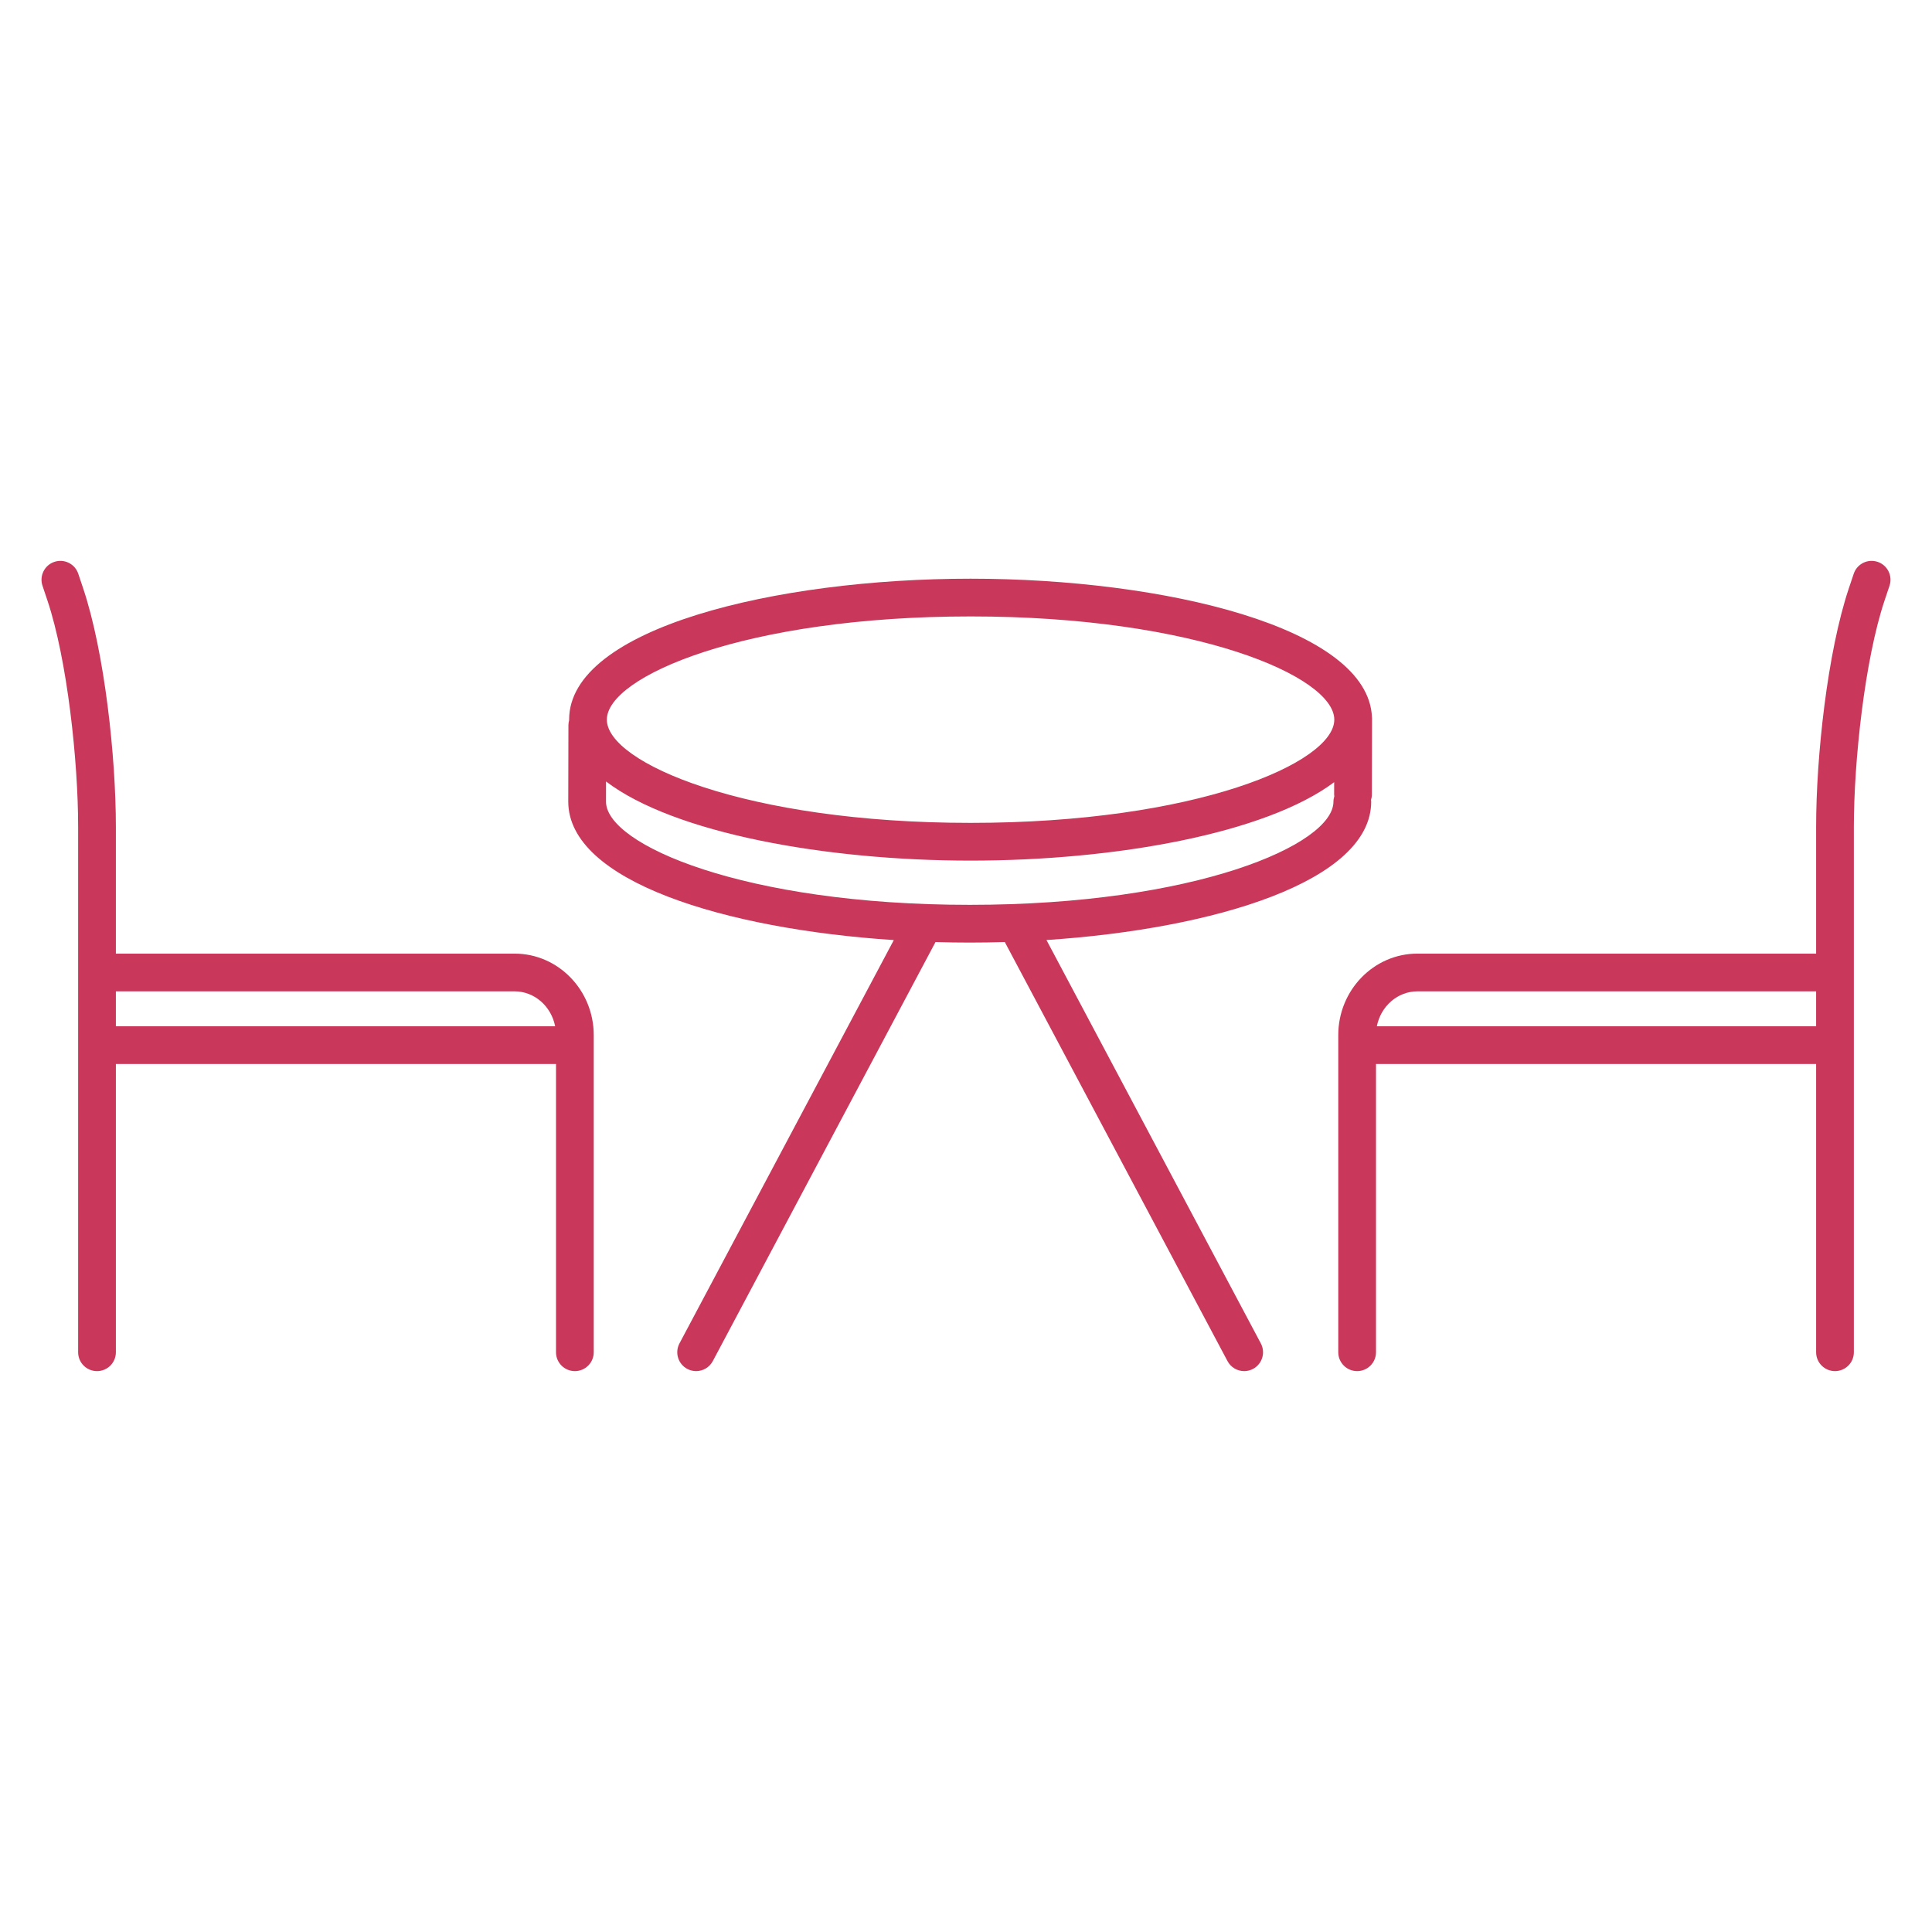
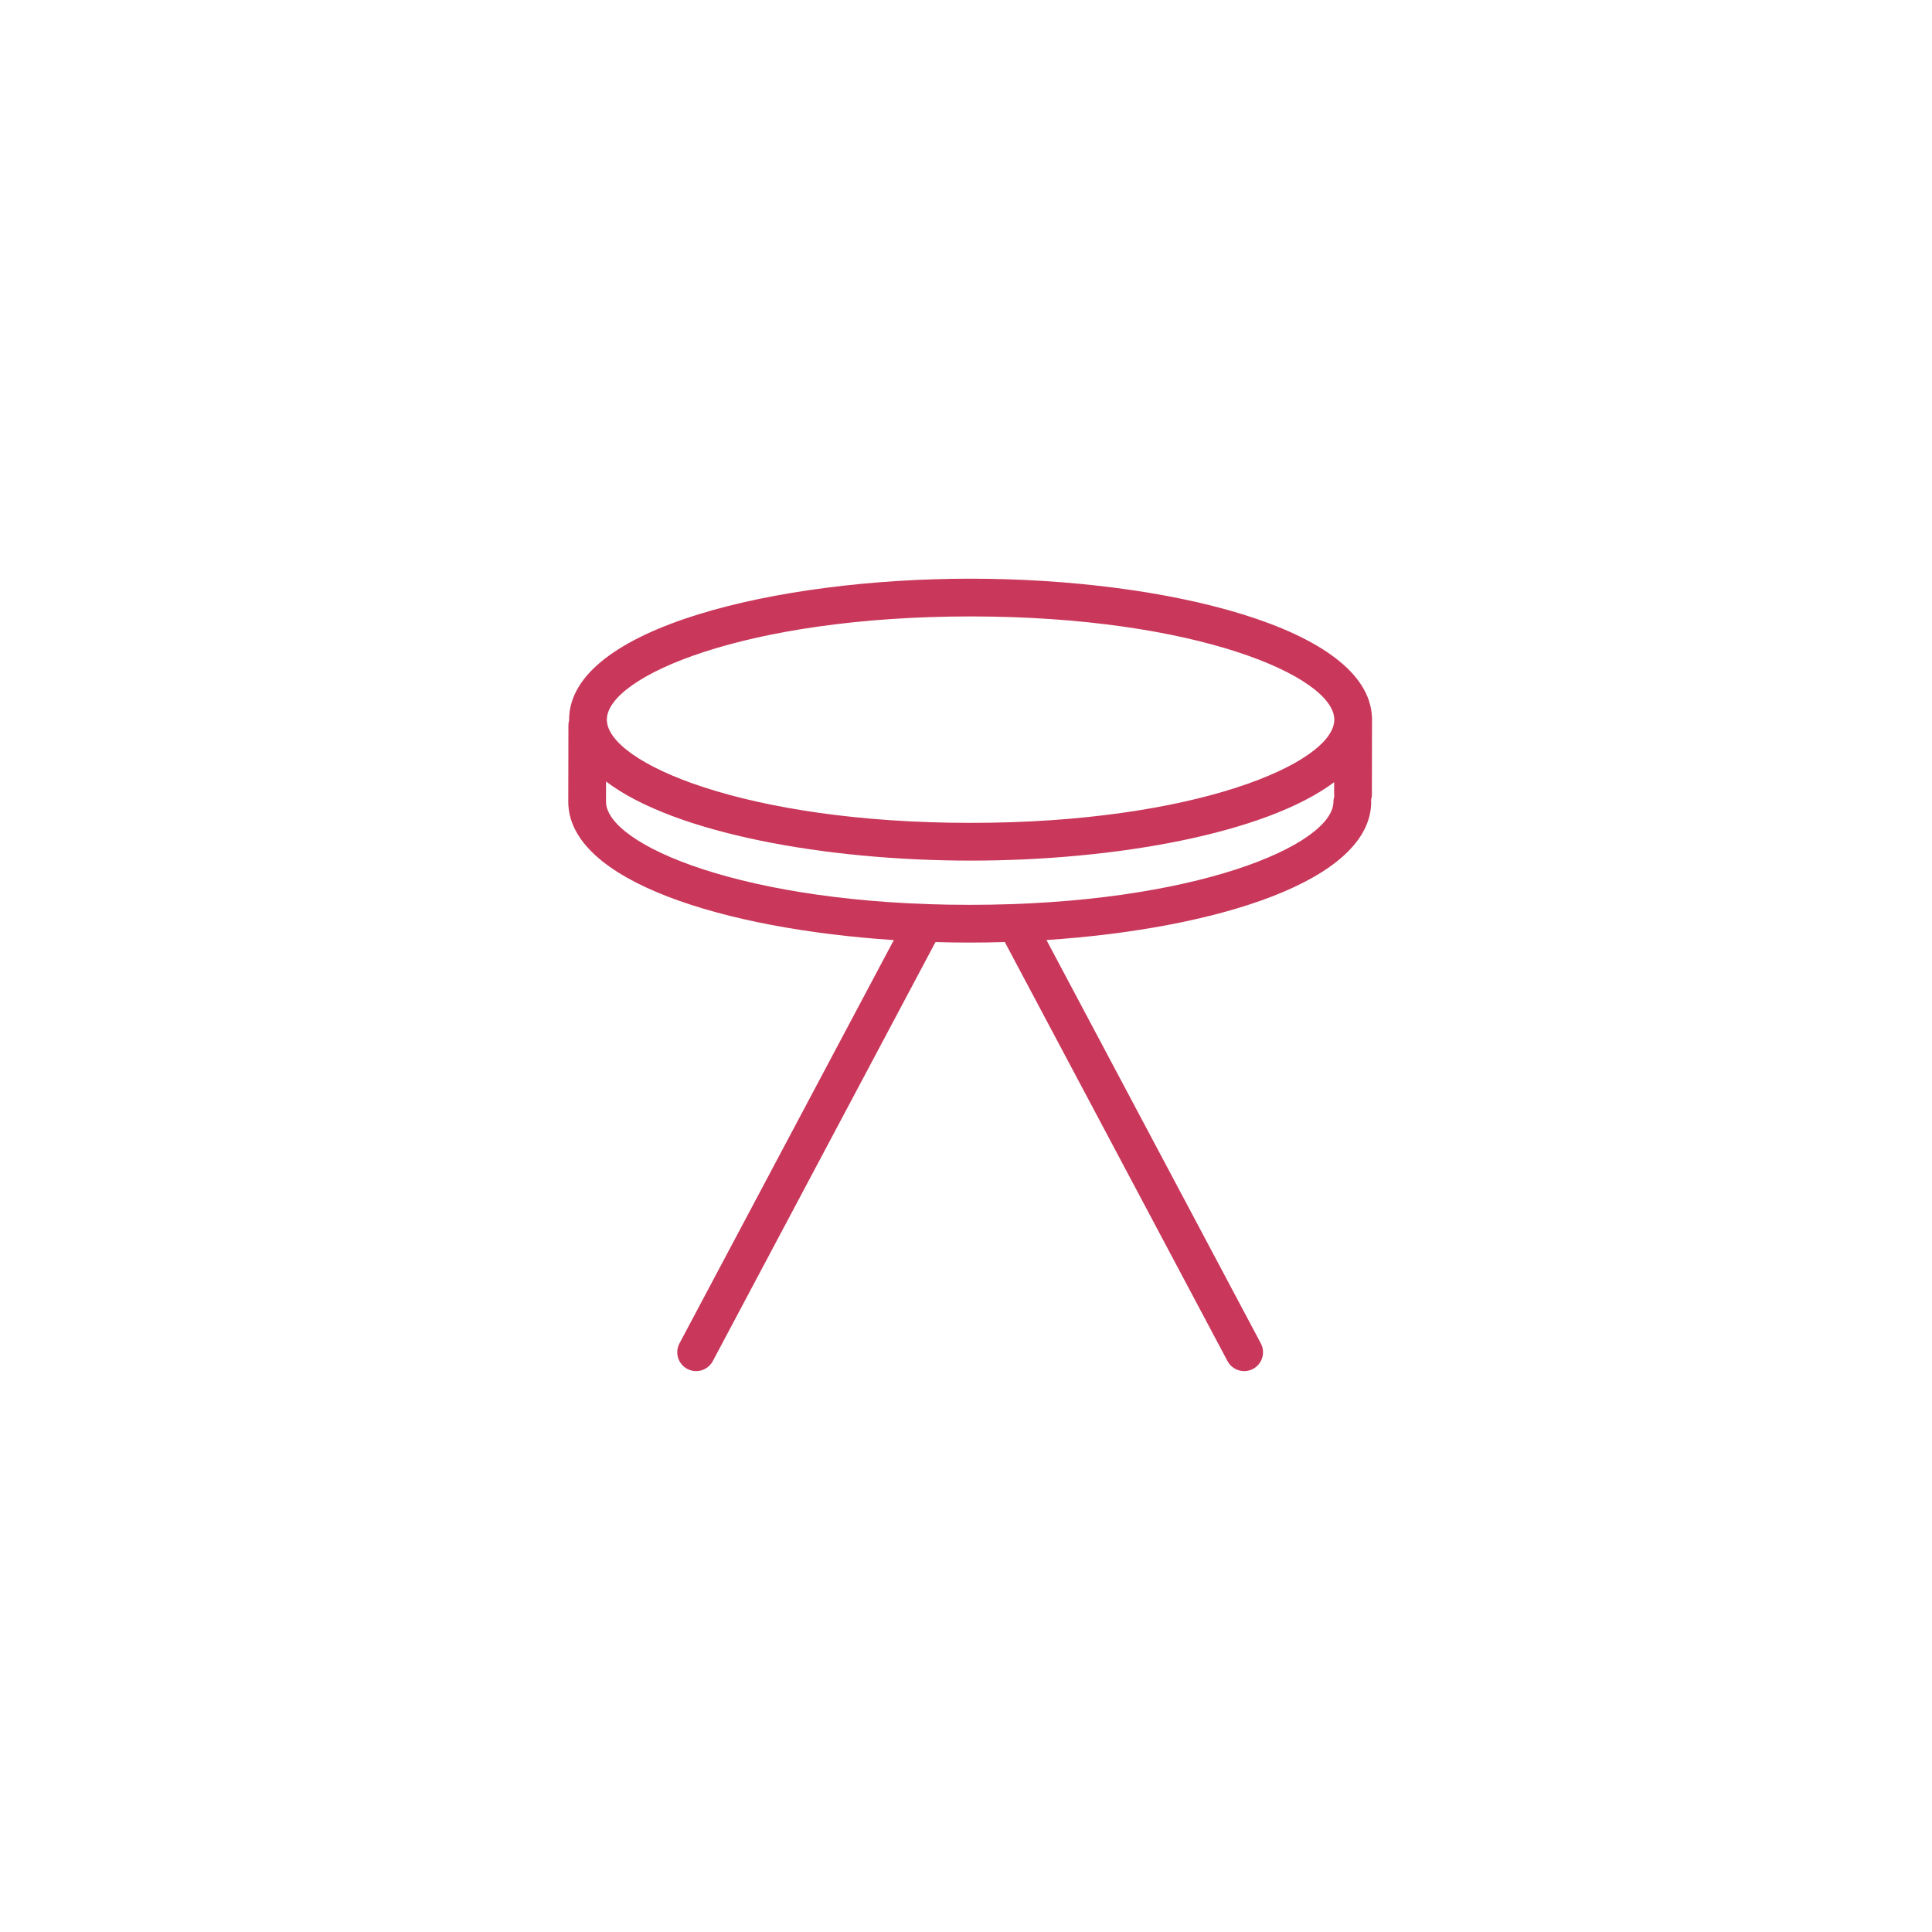
<svg xmlns="http://www.w3.org/2000/svg" width="512" height="512" viewBox="0 0 512 512" fill="none">
  <path d="M236.869 249.133L180.068 356.013C178.772 358.451 179.698 361.479 182.137 362.775C182.885 363.172 183.688 363.361 184.479 363.361C186.269 363.361 188 362.397 188.899 360.707L247.915 249.657C250.942 249.746 253.97 249.793 256.987 249.793C260.078 249.793 263.18 249.745 266.282 249.651L325.302 360.707C326.201 362.397 327.932 363.361 329.722 363.361C330.513 363.361 331.316 363.173 332.064 362.775C334.502 361.479 335.429 358.452 334.133 356.013L277.325 249.118C322.004 246.162 363.38 233.517 363.38 212.437C363.38 212.28 363.348 212.133 363.334 211.979C363.467 211.531 363.56 211.067 363.561 210.577L363.602 190.827C363.602 190.789 363.606 190.752 363.606 190.714C363.606 190.68 363.603 190.647 363.602 190.613V190.31C363.602 190.249 363.587 190.192 363.585 190.131C362.712 166.243 308.375 153.359 257.214 153.359C205.638 153.359 150.822 166.451 150.822 190.713C150.822 190.768 150.827 190.822 150.828 190.876C150.717 191.287 150.639 191.712 150.638 192.158L150.596 212.425V212.43C150.596 212.432 150.596 212.433 150.596 212.435C150.596 233.55 192.106 246.202 236.869 249.131V249.133ZM257.214 163.36C316.87 163.36 353.522 179.257 353.602 190.677V190.754C353.519 202.174 316.867 218.07 257.214 218.07C197.561 218.07 160.822 202.137 160.822 190.715C160.822 179.293 197.493 163.361 257.214 163.361V163.36ZM160.608 207.1C178.646 220.815 218.824 228.07 257.214 228.07C295.604 228.07 335.409 220.882 353.567 207.29L353.56 210.556C353.56 210.716 353.592 210.868 353.606 211.025C353.473 211.476 353.379 211.943 353.379 212.437C353.379 223.86 316.708 239.792 256.987 239.792C197.266 239.792 160.596 223.86 160.595 212.437L160.606 207.099L160.608 207.1Z" fill="#C9375A" />
-   <path d="M497.589 148.897C494.971 148.02 492.137 149.429 491.259 152.047L489.972 155.885C484.274 172.874 481.292 200.567 481.292 219.141V252.717H375.636C364.066 252.717 354.654 262.408 354.654 274.321V358.361C354.654 361.123 356.893 363.361 359.654 363.361C362.415 363.361 364.654 361.123 364.654 358.361V281.973H481.293V358.361C481.293 361.123 483.532 363.361 486.293 363.361C489.054 363.361 491.293 361.123 491.293 358.361V219.14C491.293 201.812 494.153 174.868 499.454 159.064L500.741 155.226C501.619 152.608 500.209 149.774 497.59 148.896L497.589 148.897ZM481.291 271.974H364.879C365.909 266.697 370.34 262.717 375.635 262.717H481.291V271.974Z" fill="#C9375A" />
-   <path d="M147.347 358.362C147.347 361.124 149.586 363.362 152.347 363.362C155.108 363.362 157.347 361.124 157.347 358.362V274.322C157.347 262.409 147.934 252.718 136.365 252.718H30.709V219.142C30.709 200.568 27.727 172.875 22.029 155.886L20.742 152.048C19.864 149.43 17.03 148.02 14.412 148.898C11.794 149.776 10.383 152.61 11.261 155.228L12.548 159.066C17.849 174.87 20.709 201.814 20.709 219.142V358.363C20.709 361.125 22.948 363.363 25.709 363.363C28.47 363.363 30.709 361.125 30.709 358.363V281.975H147.348V358.363L147.347 358.362ZM30.708 271.974V262.717H136.364C141.659 262.717 146.09 266.697 147.12 271.974H30.708Z" fill="#C9375A" />
</svg>